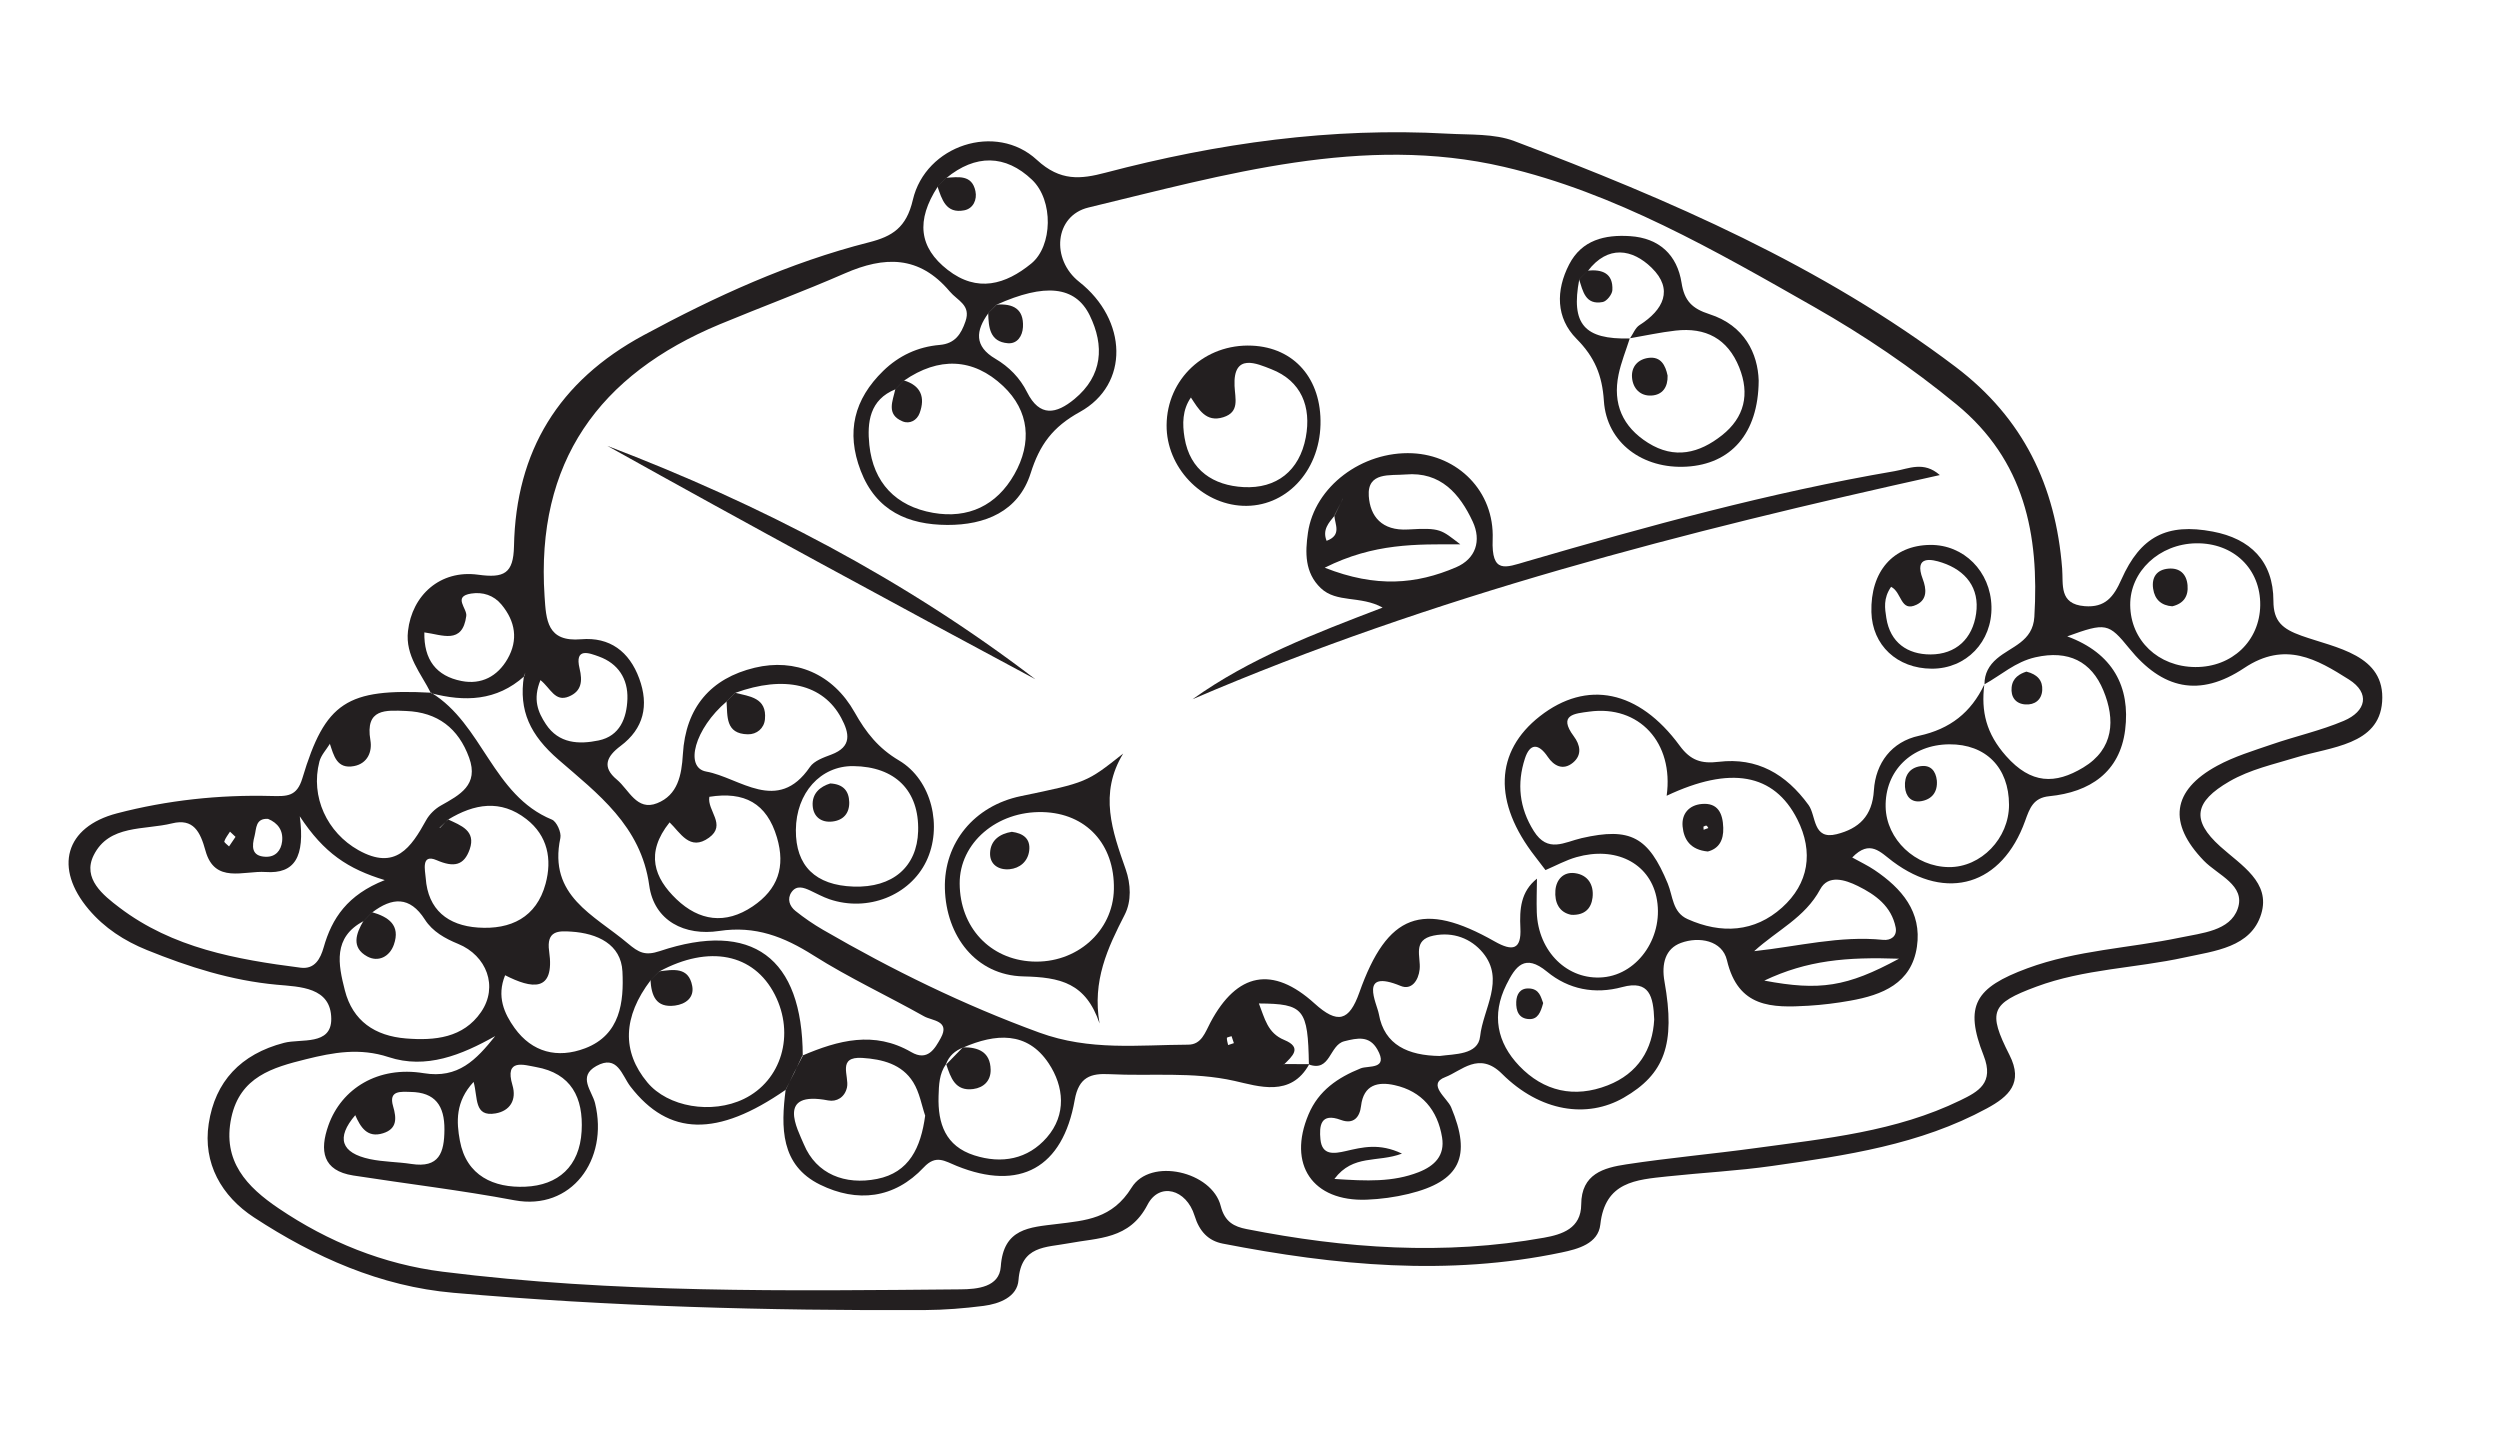
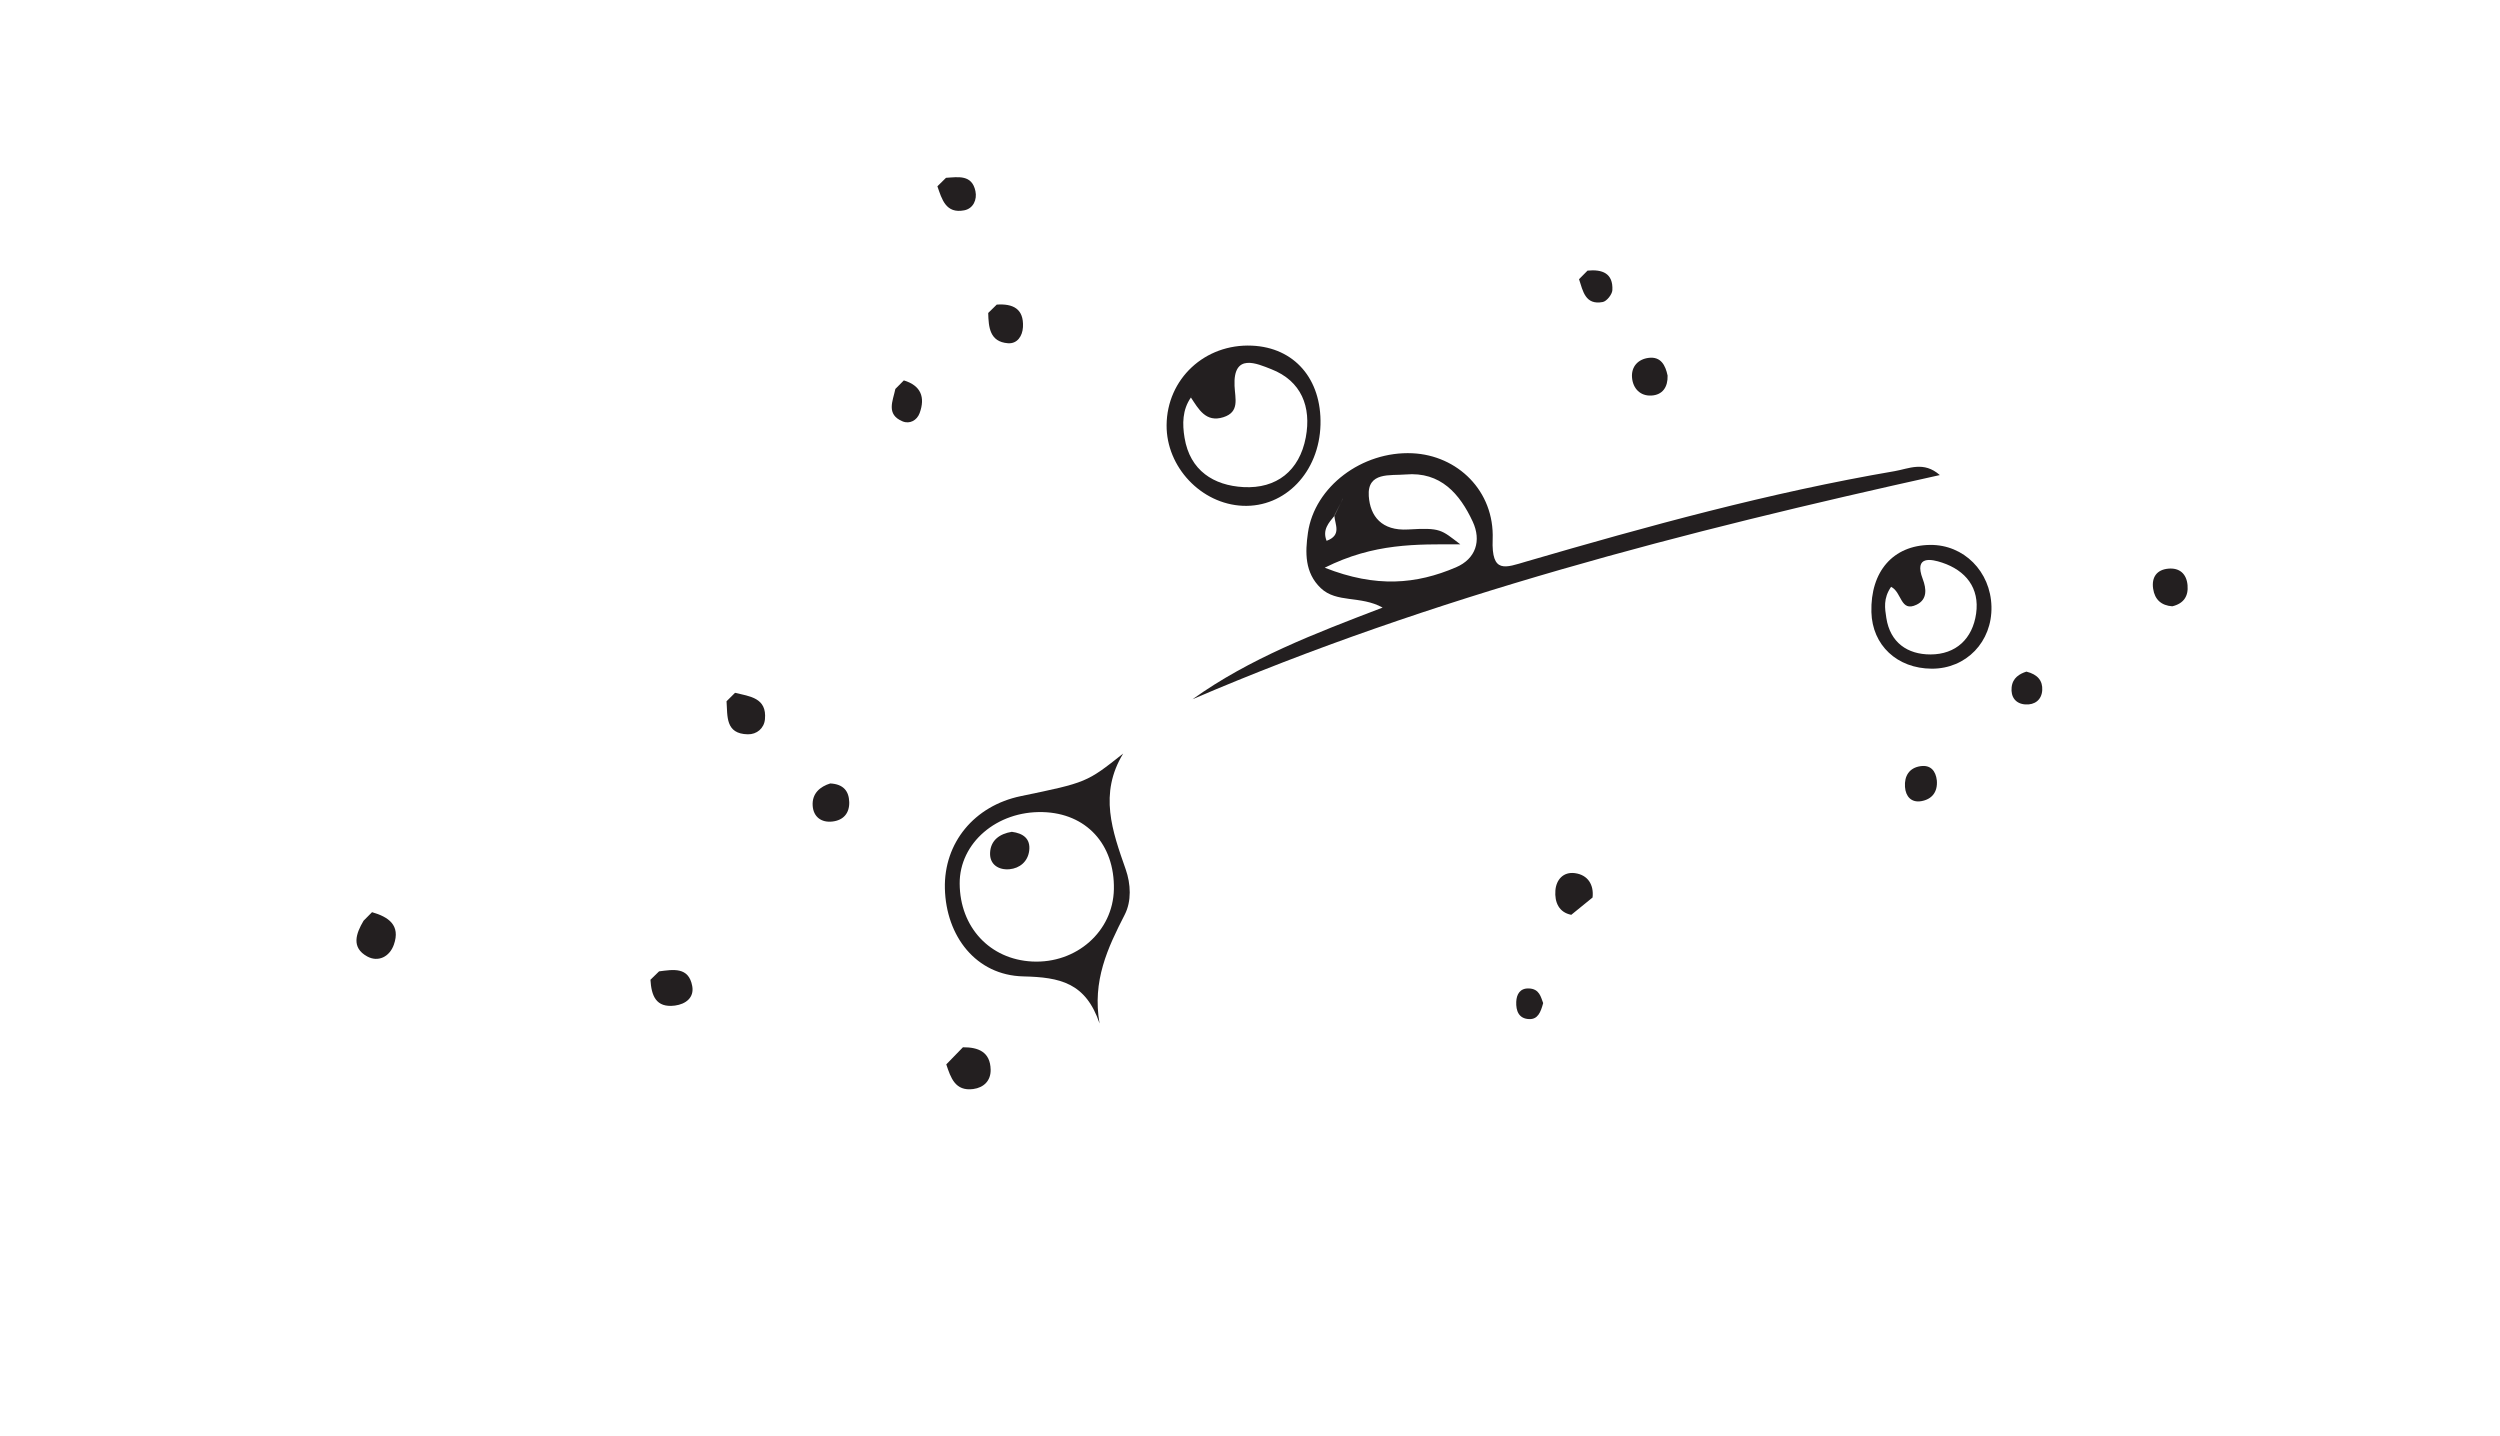
<svg xmlns="http://www.w3.org/2000/svg" width="344.234pt" height="197.784pt" viewBox="0 0 344.234 197.784" version="1.1">
  <g id="surface1">
-     <path style=" stroke:none;fill-rule:evenodd;fill:rgb(13.73%,12.16%,12.549%);fill-opacity:1;" d="M 169.898 143.633 C 169.793 143.316 169.688 142.996 169.578 142.676 C 169.352 142.754 168.938 142.824 168.934 142.914 C 168.918 143.238 169.039 143.57 169.105 143.898 C 169.367 143.812 169.629 143.727 169.898 143.633 M 32.43 115.23 C 32.117 114.934 31.891 114.723 31.668 114.512 C 31.395 114.953 31.047 115.371 30.887 115.852 C 30.84 115.996 31.309 116.312 31.539 116.547 C 31.84 116.105 32.141 115.66 32.43 115.23 M 36.898 112.75 C 35.164 112.664 35.316 114.078 35.055 115.098 C 34.688 116.492 34.559 117.906 36.59 117.973 C 37.926 118.016 38.699 117.125 38.844 115.863 C 39.016 114.367 38.285 113.324 36.898 112.75 M 261.477 132.008 C 254.27 131.754 248.84 132.219 242.93 135.023 C 250.555 136.457 254.289 135.902 261.477 132.008 M 74.418 93.645 C 73.332 96.309 74.082 98.07 75.164 99.711 C 76.941 102.41 79.719 102.516 82.422 101.957 C 85.352 101.352 86.301 98.879 86.391 96.234 C 86.48 93.469 85.117 91.359 82.465 90.398 C 81.113 89.91 79.094 89.109 79.805 92.055 C 80.219 93.77 80.098 95.176 78.324 95.91 C 76.41 96.699 75.828 94.777 74.418 93.645 M 58.43 87.078 C 58.355 90.84 60.066 93.086 63.547 93.77 C 66.281 94.309 68.504 93.129 69.879 90.738 C 71.391 88.109 70.961 85.547 69.051 83.246 C 67.98 81.957 66.477 81.484 64.891 81.727 C 62.289 82.129 64.348 83.77 64.203 84.816 C 63.672 88.773 60.91 87.406 58.43 87.078 M 241.539 130.969 C 247.586 130.32 253.328 128.805 259.297 129.414 C 260.363 129.523 261.258 128.898 261.02 127.703 C 260.445 124.793 258.258 123.199 255.805 121.992 C 254.039 121.121 251.73 120.402 250.633 122.445 C 248.531 126.359 244.695 128.086 241.539 130.969 M 183.738 162.332 C 188.199 162.633 191.793 162.781 195.324 161.406 C 197.57 160.527 198.965 159.094 198.566 156.617 C 197.953 152.855 195.789 150.246 192.008 149.414 C 189.773 148.922 187.75 149.32 187.406 152.297 C 187.23 153.824 186.379 154.859 184.629 154.207 C 181.809 153.156 181.641 155.043 181.816 156.879 C 182.035 159.113 183.664 158.871 185.301 158.496 C 187.594 157.969 189.918 157.359 193.043 158.844 C 189.648 160.121 186.328 158.891 183.738 162.332 M 198.227 145.402 C 200.266 145.117 203.531 145.266 203.801 142.711 C 204.203 138.914 207.277 134.918 204.172 131.176 C 202.559 129.234 200.117 128.273 197.395 128.824 C 194.438 129.422 195.66 131.727 195.477 133.465 C 195.312 135.031 194.348 136.371 192.867 135.758 C 186.992 133.332 189.602 138.164 189.859 139.633 C 190.617 143.926 193.934 145.336 198.227 145.402 M 69.551 134.285 C 68.359 137.203 69.43 139.566 70.859 141.555 C 73.266 144.898 76.754 145.793 80.574 144.34 C 85.457 142.48 85.906 137.902 85.707 133.781 C 85.527 130.004 82.234 128.512 78.68 128.281 C 76.938 128.164 75.203 128.094 75.613 130.98 C 76.434 136.738 73.176 136.133 69.551 134.285 M 92.199 113.234 C 88.801 117.48 90.098 120.902 93.148 123.82 C 96.262 126.793 99.867 127.348 103.645 124.801 C 107.113 122.457 108.18 119.359 106.98 115.312 C 105.582 110.582 102.484 108.949 97.672 109.715 C 97.336 111.621 100.086 113.562 97.625 115.344 C 94.977 117.262 93.676 114.641 92.199 113.234 M 117.488 105.488 C 112.984 105.438 109.621 109.184 109.586 114.289 C 109.551 119.23 112.277 121.902 117.535 122.078 C 122.91 122.258 126.273 119.367 126.422 114.449 C 126.586 108.879 123.266 105.547 117.488 105.488 M 276.629 110.816 C 276.621 105.684 273.434 102.453 268.402 102.488 C 263.215 102.523 259.527 106.152 259.641 111.117 C 259.742 115.574 263.723 119.355 268.355 119.395 C 272.781 119.43 276.633 115.441 276.629 110.816 M 65.211 148.973 C 62.68 151.695 62.848 154.492 63.324 157.074 C 64.219 161.93 68.027 163.586 72.32 163.402 C 76.848 163.215 79.812 160.617 80.086 155.75 C 80.344 151.152 78.668 147.785 73.789 146.922 C 72.133 146.629 69.453 145.703 70.559 149.414 C 71.172 151.465 70.207 152.969 68.238 153.309 C 65.23 153.828 65.828 151.156 65.211 148.973 M 127.391 153.617 C 126.91 152.219 126.625 150.434 125.742 149.016 C 124.191 146.516 121.477 145.844 118.738 145.668 C 115.203 145.445 116.965 148.176 116.625 149.73 C 116.32 151.113 115.184 151.742 114.039 151.523 C 106.832 150.133 109.805 155.461 110.684 157.562 C 112.402 161.684 116.367 163.207 120.766 162.332 C 125.195 161.453 126.789 158.031 127.391 153.617 M 302.285 91.848 C 307.344 91.879 311.156 88.242 311.219 83.336 C 311.281 78.336 307.547 74.734 302.391 74.809 C 297.328 74.887 293.273 78.688 293.316 83.316 C 293.363 88.188 297.176 91.816 302.285 91.848 M 227.773 140.383 C 227.656 137.199 227.113 134.906 223.371 135.914 C 219.586 136.938 215.992 136.246 213.016 133.793 C 209.934 131.254 208.672 133.066 207.414 135.594 C 205.348 139.746 206.133 143.559 209.188 146.762 C 212.555 150.285 216.785 151.238 221.371 149.445 C 225.582 147.801 227.555 144.473 227.773 140.383 M 41.277 112.402 C 42.016 118 40.578 120.344 36.586 120.07 C 33.566 119.859 29.559 121.746 28.293 117.133 C 27.574 114.52 26.633 112.645 23.684 113.375 C 19.871 114.32 15.004 113.508 12.895 117.773 C 11.309 120.98 14.23 123.285 16.438 124.961 C 23.766 130.535 32.539 132.113 41.398 133.246 C 43.344 133.496 44.125 131.996 44.562 130.461 C 45.703 126.43 47.848 123.211 52.977 121.184 C 47.926 119.648 44.621 117.484 41.277 112.402 M 229.488 109.57 C 230.5 102.27 225.699 97.035 218.805 97.988 C 216.871 98.254 214.469 98.383 216.703 101.383 C 217.566 102.543 217.895 103.93 216.586 105.016 C 215.203 106.16 213.926 105.414 213.133 104.234 C 211.828 102.285 210.648 102.355 209.973 104.441 C 208.855 107.883 209.18 111.219 211.191 114.426 C 213.133 117.52 215.402 115.949 217.793 115.402 C 224.531 113.867 226.984 115.25 229.641 121.66 C 230.355 123.383 230.27 125.609 232.363 126.551 C 237.012 128.641 241.605 128.359 245.379 124.965 C 249.051 121.668 249.754 117.32 247.477 112.812 C 244.273 106.477 238.246 105.434 229.488 109.57 M 211.629 120.984 C 211.617 122.527 211.555 124.07 211.605 125.609 C 211.789 131.047 215.859 135.016 220.75 134.566 C 225.691 134.109 229.234 128.73 228.062 123.449 C 227.027 118.809 222.449 116.5 217.066 118.023 C 215.598 118.441 214.223 119.199 212.805 119.805 C 212.336 119.191 211.871 118.574 211.395 117.961 C 205.57 110.5 205.809 103.484 212.043 98.613 C 218.484 93.582 225.637 94.98 231.281 102.676 C 232.789 104.73 234.281 105.18 236.645 104.898 C 241.945 104.262 245.914 106.57 249.023 110.84 C 250.102 112.32 249.566 115.699 252.898 114.863 C 255.941 114.094 257.809 112.391 258.023 108.824 C 258.258 105.07 260.461 102.125 264.246 101.309 C 268.523 100.379 271.406 98.098 273.227 94.254 C 272.77 97.977 273.48 101 276.219 104.094 C 279.672 107.996 282.996 108.004 286.848 105.684 C 291.09 103.133 291.281 99.07 289.621 95.07 C 287.969 91.074 284.812 89.48 280.273 90.5 C 277.496 91.129 275.566 92.949 273.254 94.223 C 273.23 92.758 273.883 91.605 274.961 90.688 C 276.934 89 279.91 88.363 280.117 84.938 C 280.797 73.609 278.789 63.414 269.406 55.691 C 263.25 50.621 256.695 46.195 249.797 42.266 C 236.152 34.5 222.348 26.531 207.074 22.973 C 187.707 18.461 168.672 24.051 149.875 28.574 C 145.184 29.703 144.688 35.73 148.602 38.812 C 155.246 44.047 155.566 52.926 148.684 56.727 C 144.926 58.797 143.148 61.258 141.918 65.152 C 140.238 70.453 135.613 72.301 130.441 72.281 C 125.07 72.258 120.645 70.375 118.512 64.82 C 116.461 59.473 117.613 54.969 121.613 51.07 C 123.77 48.969 126.391 47.75 129.379 47.496 C 131.488 47.32 132.332 46.023 132.941 44.25 C 133.723 41.988 131.859 41.422 130.766 40.125 C 126.559 35.141 121.77 35.262 116.32 37.645 C 110.648 40.125 104.836 42.273 99.117 44.648 C 82.457 51.574 73.758 63.645 74.984 82.113 C 75.199 85.363 75.316 88.426 80.016 88.023 C 83.957 87.688 86.648 89.703 88.016 93.422 C 89.379 97.125 88.648 100.32 85.449 102.715 C 83.52 104.164 82.852 105.617 84.934 107.344 C 86.605 108.734 87.672 111.715 90.48 110.598 C 93.312 109.473 93.855 106.777 94.027 103.859 C 94.406 97.391 97.879 93.391 103.922 91.941 C 109.484 90.609 114.68 92.75 117.684 98.094 C 119.238 100.859 120.941 103.027 123.781 104.707 C 128.344 107.406 129.812 113.898 127.539 118.602 C 125.258 123.32 119.465 125.605 114.211 123.82 C 113.301 123.508 112.445 123.035 111.57 122.625 C 110.66 122.203 109.68 121.848 108.988 122.844 C 108.344 123.777 108.723 124.785 109.52 125.422 C 110.723 126.387 112.008 127.266 113.34 128.039 C 122.871 133.562 132.668 138.367 143.094 142.176 C 150.078 144.727 156.742 143.871 163.602 143.844 C 165.449 143.84 165.938 142.16 166.676 140.773 C 170.324 133.918 175.227 132.934 181 138.168 C 184.172 141.043 185.77 140.621 187.176 136.656 C 191.027 125.801 195.867 123.992 205.812 129.633 C 208.289 131.039 209.496 130.758 209.348 127.781 C 209.219 125.176 209.398 122.758 211.629 120.984 M 89.605 134.953 C 85.758 140 85.598 144.793 89.137 149.039 C 91.961 152.434 98 153.465 102.434 151.312 C 107.613 148.797 109.492 142.445 106.684 136.949 C 103.789 131.293 97.629 130.066 90.773 133.77 C 90.383 134.164 89.992 134.559 89.605 134.953 M 124.484 52.406 C 124.094 52.801 123.703 53.195 123.312 53.594 C 119.738 55.027 119.379 58.148 119.703 61.27 C 120.246 66.473 123.359 69.711 128.473 70.613 C 133.312 71.465 137.23 69.605 139.668 65.312 C 142.125 60.977 141.754 56.59 138.129 53.16 C 133.984 49.246 129.23 49.129 124.484 52.406 M 45.438 102.398 C 44.938 103.215 44.211 103.973 43.98 104.859 C 42.715 109.727 45.059 114.652 49.355 117.062 C 54.449 119.918 56.598 116.699 58.68 112.93 C 59.125 112.125 59.898 111.375 60.699 110.922 C 63.312 109.449 65.961 108.086 64.594 104.324 C 63.125 100.277 60.25 98.066 55.914 97.898 C 53.129 97.789 50.246 97.516 51.004 101.941 C 51.27 103.504 50.609 105.125 48.758 105.484 C 46.367 105.945 45.957 104.023 45.406 102.367 Z M 50.09 126.816 C 45.801 129.059 46.574 132.797 47.484 136.359 C 48.562 140.59 51.637 142.645 55.895 142.988 C 59.871 143.309 63.789 142.914 66.234 139.359 C 68.648 135.852 67.008 131.574 63.086 129.969 C 61.293 129.234 59.562 128.277 58.5 126.613 C 56.418 123.363 53.992 123.555 51.254 125.633 C 50.867 126.027 50.48 126.422 50.09 126.816 M 130.297 24.52 C 129.906 24.91 129.512 25.305 129.121 25.699 C 126.098 30.367 126.535 34.082 130.484 37.156 C 134.578 40.348 138.473 39.168 142 36.289 C 144.938 33.895 145.09 27.605 142.109 24.758 C 138.441 21.258 134.305 21.227 130.297 24.52 M 100.062 96.582 C 95.648 100.332 94.211 105.695 97.238 106.238 C 101.84 107.062 107.062 112.141 111.52 105.609 C 112.098 104.758 113.402 104.301 114.465 103.902 C 117.34 102.82 116.961 100.969 115.832 98.855 C 113.34 94.203 107.996 92.941 101.227 95.41 C 100.84 95.801 100.449 96.191 100.062 96.582 M 132.625 144.238 C 131.512 144.664 130.676 145.379 130.258 146.527 C 129.32 147.859 129.281 149.387 129.234 150.934 C 129.121 154.719 130.188 157.816 134.145 159.082 C 137.945 160.301 141.535 159.621 144.145 156.621 C 146.879 153.48 146.508 149.594 144.398 146.418 C 141.434 141.949 137.051 142.316 132.625 144.238 M 137.25 41.941 C 136.863 42.336 136.48 42.73 136.094 43.121 C 134.34 45.535 134.117 47.672 137.062 49.402 C 138.93 50.5 140.445 52.043 141.41 53.98 C 143.164 57.496 145.465 56.992 147.938 54.953 C 151.844 51.73 152.086 47.598 150.051 43.43 C 148.047 39.332 143.824 39 137.25 41.941 M 48.926 153.543 C 46.238 156.676 46.961 158.758 50.934 159.602 C 52.805 159.996 54.758 159.977 56.648 160.27 C 60.469 160.859 61.176 158.723 61.195 155.547 C 61.219 152.25 59.926 150.398 56.531 150.352 C 55.242 150.332 53.469 150.078 54.125 152.316 C 54.629 154.027 54.668 155.441 52.742 156.043 C 50.551 156.73 49.633 155.188 48.895 153.508 Z M 60.531 113.973 L 60.57 114.012 C 60.945 113.617 61.32 113.227 61.695 112.832 C 63.449 113.656 65.57 114.375 64.676 116.941 C 63.887 119.195 62.492 119.465 60.121 118.441 C 57.926 117.492 58.551 119.902 58.617 120.891 C 58.922 125.293 61.695 127.434 65.82 127.719 C 70.312 128.031 73.875 126.328 75.125 121.68 C 76.031 118.316 75.426 115.078 72.484 112.789 C 68.934 110.023 65.293 110.672 61.711 112.848 C 61.316 113.219 60.926 113.594 60.531 113.973 M 59.332 95.441 C 57.973 92.707 55.789 90.305 56.176 86.898 C 56.73 81.949 60.629 78.422 65.828 79.133 C 69.406 79.625 70.695 78.98 70.773 75.215 C 71.031 62.113 76.918 52.477 88.605 46.164 C 98.535 40.805 108.695 36.148 119.648 33.367 C 122.859 32.551 124.801 31.355 125.691 27.527 C 127.445 19.992 137.156 16.82 142.773 22.016 C 146.008 25.008 148.848 24.668 152.227 23.777 C 167.676 19.711 183.336 17.508 199.34 18.406 C 202.422 18.582 205.73 18.375 208.523 19.43 C 229.914 27.52 250.82 36.559 269.266 50.512 C 278.617 57.586 283.055 66.91 283.945 78.285 C 284.121 80.496 283.48 83.18 287.035 83.465 C 289.867 83.691 291.027 82.211 292.109 79.777 C 294.734 73.875 298.367 71.992 304.691 73.195 C 309.809 74.164 313.035 77.238 313.035 82.75 C 313.035 85.566 314.285 86.602 316.898 87.535 C 321.629 89.23 328.48 90.141 328.004 96.645 C 327.57 102.594 320.906 102.84 316.227 104.277 C 313.078 105.246 309.859 105.926 306.969 107.598 C 302.148 110.391 301.68 112.918 305.719 116.555 C 308.613 119.156 312.684 121.492 311.355 125.848 C 309.945 130.457 304.941 130.934 300.848 131.828 C 294.055 133.32 286.98 133.406 280.375 135.863 C 274.148 138.176 273.656 139.281 276.691 145.262 C 278.641 149.105 276.617 150.977 273.578 152.621 C 264.355 157.629 254.18 159.098 244.02 160.543 C 239.234 161.227 234.391 161.469 229.582 161.984 C 225.297 162.445 221 162.695 220.355 168.609 C 220.066 171.258 217.254 171.988 215.023 172.457 C 199.391 175.746 183.848 174.25 168.371 171.238 C 166.379 170.852 165.148 169.559 164.488 167.406 C 163.355 163.719 159.629 162.742 158.004 165.887 C 155.52 170.699 151.199 170.422 147.172 171.188 C 143.988 171.789 140.602 171.484 140.242 176.258 C 140.07 178.582 137.621 179.527 135.434 179.812 C 132.754 180.156 130.039 180.371 127.336 180.387 C 105.664 180.488 84.008 179.891 62.414 178.008 C 52.406 177.137 43.316 173.09 34.977 167.633 C 30.504 164.707 27.91 160.172 28.738 154.73 C 29.617 148.922 33.137 145.145 39.121 143.59 C 41.438 142.988 45.641 144.012 45.613 140.285 C 45.586 135.906 41.277 135.879 38.117 135.59 C 31.852 135.016 26.008 133.152 20.234 130.816 C 17.113 129.551 14.387 127.781 12.227 125.234 C 7.391 119.527 8.949 113.855 16.121 111.988 C 23.039 110.184 30.172 109.418 37.324 109.602 C 39.535 109.656 40.871 109.699 41.633 107.168 C 44.781 96.668 47.773 94.766 59.379 95.383 C 66.473 99.703 67.816 109.5 75.996 112.855 C 76.645 113.121 77.32 114.625 77.16 115.379 C 75.457 123.371 81.797 125.973 86.434 129.887 C 87.965 131.176 88.82 131.633 90.844 130.961 C 103.578 126.703 110.496 131.852 110.535 145.391 C 110.137 146.164 109.738 146.934 109.34 147.707 C 108.961 148.488 108.582 149.27 108.199 150.047 C 98.758 156.602 92.082 156.445 86.809 149.609 C 85.625 148.074 85.039 145.145 82.102 146.789 C 79.516 148.238 81.52 150.211 81.934 151.898 C 83.844 159.723 78.648 166.73 70.84 165.27 C 63.457 163.883 56.039 163.008 48.645 161.859 C 44.41 161.199 43.984 158.43 45.223 154.945 C 47.027 149.879 52.07 146.738 58.34 147.77 C 63.102 148.551 65.559 145.938 68.188 142.66 C 63.531 145.289 58.652 147.25 53.516 145.559 C 49.527 144.242 45.875 144.918 42.133 145.848 C 37.559 146.984 33.062 148.254 31.855 153.875 C 30.562 159.902 34.047 163.461 38.348 166.371 C 45.176 171 52.832 174.086 60.941 175.105 C 84.621 178.082 108.461 177.75 132.27 177.535 C 134.559 177.516 137.609 177.238 137.801 174.406 C 138.156 169.098 141.797 169 145.508 168.539 C 149.484 168.051 153.152 167.832 155.816 163.523 C 158.402 159.34 166.895 161.301 168.086 166.062 C 168.645 168.285 169.965 168.902 171.637 169.234 C 185.223 171.914 198.879 172.887 212.605 170.422 C 215.082 169.977 217.707 169.152 217.723 165.852 C 217.738 161.621 220.836 160.793 223.934 160.324 C 229.859 159.422 235.844 158.891 241.785 158.078 C 251.367 156.766 261.059 155.828 269.93 151.508 C 272.398 150.309 274.621 149.129 273.133 145.34 C 270.422 138.453 271.961 135.988 279.156 133.328 C 285.965 130.816 293.188 130.566 300.184 129.102 C 303.184 128.469 307.055 128.191 308.121 125.125 C 309.246 121.887 305.375 120.504 303.449 118.508 C 298.496 113.375 299.031 108.844 305.285 105.445 C 307.637 104.164 310.27 103.371 312.816 102.496 C 316.105 101.363 319.539 100.605 322.727 99.254 C 325.805 97.949 326.395 95.438 323.43 93.562 C 319.031 90.781 314.656 88.215 309.02 91.977 C 302.82 96.109 297.711 94.848 293.203 89.301 C 290.336 85.777 289.98 85.691 284.645 87.625 C 290.926 89.938 293.363 94.578 292.617 100.52 C 291.883 106.32 287.777 109.082 282.172 109.633 C 279.969 109.852 279.477 111.281 278.848 113.031 C 275.676 121.871 268.082 124.191 260.621 118.621 C 258.922 117.355 257.488 115.531 255.039 118.07 C 256.176 118.703 257.195 119.18 258.113 119.801 C 261.848 122.32 264.652 125.559 263.949 130.352 C 263.211 135.414 259.18 137.004 254.762 137.789 C 252.863 138.129 250.938 138.367 249.012 138.484 C 243.984 138.781 239.336 138.781 237.793 132.23 C 237.145 129.465 233.926 128.926 231.457 129.832 C 229.32 130.613 228.746 132.684 229.191 135.16 C 230.73 143.789 229.191 147.914 223.574 151.148 C 218.547 154.039 212.09 153.105 206.816 147.855 C 203.652 144.707 201.211 147.477 199.008 148.309 C 196.441 149.281 199.27 151.18 199.809 152.457 C 202.648 159.227 201.094 162.652 193.934 164.395 C 192.062 164.848 190.113 165.113 188.191 165.188 C 180.719 165.473 177.258 160.332 180.18 153.438 C 181.566 150.164 184.188 148.383 187.367 147.102 C 188.402 146.688 191.254 147.32 189.652 144.5 C 188.562 142.586 186.945 142.906 185.094 143.375 C 183.023 143.898 183.219 147.652 180.227 146.574 C 180.094 138.91 179.551 138.211 173.34 138.172 C 174.148 140.215 174.516 142.242 176.832 143.195 C 179.379 144.246 177.922 145.449 176.801 146.57 C 176.801 146.57 176.746 146.516 176.746 146.516 C 177.926 146.516 179.102 146.52 180.277 146.523 C 177.758 151.133 173.27 149.57 169.996 148.836 C 164.207 147.531 158.492 148.203 152.754 147.906 C 150.223 147.773 148.539 148.273 147.98 151.461 C 146.34 160.832 140.414 164.051 131.738 160.543 C 130.074 159.871 128.879 158.945 127.207 160.73 C 123.129 165.082 118.004 165.617 112.922 163.121 C 107.453 160.438 107.52 155.215 108.18 150.031 C 108.574 149.262 108.969 148.492 109.363 147.727 C 109.738 146.93 110.109 146.137 110.484 145.344 C 115.422 143.238 120.371 141.902 125.48 144.871 C 127.723 146.176 128.727 144.402 129.535 142.934 C 130.867 140.523 128.34 140.562 127.246 139.945 C 122.191 137.102 116.902 134.648 112.012 131.555 C 107.941 128.98 104.008 127.434 99.027 128.188 C 94.309 128.902 90.07 126.828 89.395 121.918 C 88.27 113.711 82.262 109.262 76.895 104.598 C 73.027 101.238 71.398 97.891 72.145 93.082 C 72.207 92.926 72.27 92.77 72.336 92.613 L 72.188 93.117 C 68.379 96.535 63.977 96.664 59.332 95.441 " />
    <path style=" stroke:none;fill-rule:evenodd;fill:rgb(13.73%,12.16%,12.549%);fill-opacity:1;" d="M 182.406 78.168 C 189.5 80.969 195.039 80.441 200.469 78.121 C 203.242 76.938 203.988 74.422 202.789 71.832 C 201.008 68 198.363 64.918 193.547 65.332 C 191.438 65.516 188.242 64.93 188.473 68.312 C 188.66 71.086 190.254 73.117 193.879 72.906 C 198.398 72.641 198.418 72.926 201.078 74.953 C 194.98 74.938 189.215 74.766 182.406 78.168 M 184.898 68.668 C 184.516 69.449 184.137 70.23 183.754 71.012 C 182.953 71.996 182.055 72.949 182.664 74.469 C 184.785 73.684 183.805 72.219 183.73 70.992 C 184.121 70.219 184.512 69.449 184.906 68.676 Z M 164.203 96.281 C 172.105 90.637 180.996 87.25 190.379 83.66 C 187.332 81.973 184.051 83.066 181.859 80.977 C 179.637 78.855 179.707 76.066 180.094 73.367 C 181.004 67.008 187.547 62.098 194.469 62.41 C 200.676 62.691 205.785 67.582 205.531 74.262 C 205.348 79.051 207.273 78.164 210.18 77.312 C 226.898 72.441 243.684 67.816 260.875 64.875 C 262.84 64.539 264.879 63.453 267.102 65.414 C 232.031 73.18 197.332 82.047 164.203 96.281 " />
-     <path style=" stroke:none;fill-rule:evenodd;fill:rgb(13.73%,12.16%,12.549%);fill-opacity:1;" d="M 218.641 37.305 C 218.246 37.695 217.852 38.086 217.453 38.477 C 216.285 44.617 218.125 46.762 224.406 46.605 C 223.883 48.262 223.215 49.883 222.867 51.574 C 222.031 55.609 223.422 58.773 226.926 60.977 C 230.59 63.277 233.992 62.402 237.109 59.934 C 240.207 57.477 240.957 54.273 239.48 50.59 C 237.883 46.621 234.852 45.051 230.719 45.52 C 228.617 45.758 226.535 46.215 224.449 46.574 C 224.875 45.957 225.168 45.137 225.75 44.766 C 229.055 42.664 230.465 39.848 227.426 36.875 C 224.77 34.277 221.398 33.699 218.641 37.305 M 242.16 52.398 C 242.117 59.762 238.281 63.895 232.25 64.254 C 226.23 64.617 221.223 61 220.844 55.195 C 220.613 51.656 219.566 49.16 217.078 46.652 C 214.227 43.777 214.215 39.984 216.062 36.41 C 217.809 33.023 221.004 32.289 224.457 32.516 C 228.465 32.777 230.941 35.102 231.543 38.957 C 231.93 41.441 233.012 42.496 235.367 43.254 C 240.242 44.812 242.047 48.723 242.16 52.398 " />
-     <path style=" stroke:none;fill-rule:evenodd;fill:rgb(13.73%,12.16%,12.549%);fill-opacity:1;" d="M 142.559 93.527 C 122.84 82.953 103.16 72.301 83.621 61.391 C 104.719 69.441 124.574 79.77 142.559 93.527 " />
    <path style=" stroke:none;fill-rule:evenodd;fill:rgb(13.73%,12.16%,12.549%);fill-opacity:1;" d="M 143.582 111.82 C 137.254 111.648 132.105 116.082 132.141 121.668 C 132.176 127.672 136.297 132.102 142.125 132.395 C 148.223 132.699 153.262 128.242 153.375 122.449 C 153.496 116.246 149.566 111.98 143.582 111.82 M 154.656 103.758 C 151.277 109.293 153.168 114.465 155 119.699 C 155.711 121.73 155.82 124.09 154.863 125.953 C 152.52 130.523 150.375 135.051 151.402 140.926 C 149.5 135.301 145.949 134.562 140.918 134.445 C 134.363 134.297 130.262 128.879 130.105 122.34 C 129.953 116.051 134.148 110.953 140.566 109.621 C 149.633 107.742 149.633 107.742 154.656 103.758 " />
    <path style=" stroke:none;fill-rule:evenodd;fill:rgb(13.73%,12.16%,12.549%);fill-opacity:1;" d="M 163.984 54.727 C 162.789 56.434 162.793 58.391 163.105 60.277 C 163.848 64.797 167.117 66.848 171.215 67.07 C 175.773 67.316 178.93 64.824 179.797 60.23 C 180.586 56.023 179.199 52.453 175.043 50.832 C 173.086 50.07 169.785 48.535 169.988 53.133 C 170.062 54.883 170.723 56.73 168.445 57.449 C 166.035 58.211 165.043 56.34 163.977 54.727 C 164.102 54.492 164.223 54.266 164.344 54.031 C 164.223 54.266 164.102 54.496 163.984 54.727 M 181.824 58.469 C 181.656 64.996 176.961 69.898 171.117 69.645 C 165.398 69.395 160.59 64.305 160.633 58.547 C 160.68 52.172 165.898 47.309 172.387 47.594 C 178.227 47.852 181.98 52.18 181.824 58.469 " />
    <path style=" stroke:none;fill-rule:evenodd;fill:rgb(13.73%,12.16%,12.549%);fill-opacity:1;" d="M 260.391 80.801 C 259.289 82.395 259.535 83.785 259.734 85.082 C 260.262 88.492 262.66 90.113 265.809 90.113 C 269.32 90.113 271.605 87.953 272.098 84.492 C 272.605 80.949 270.656 78.551 267.426 77.473 C 265.965 76.984 263.5 76.438 264.75 79.73 C 265.258 81.074 265.406 82.535 263.902 83.262 C 261.656 84.348 261.898 81.551 260.391 80.801 M 274.211 83.512 C 274.328 88.359 270.742 92.094 265.984 92.074 C 261.219 92.051 257.793 88.84 257.68 84.277 C 257.539 78.68 260.672 75.094 265.762 75.031 C 270.398 74.977 274.094 78.684 274.211 83.512 " />
    <path style=" stroke:none;fill-rule:evenodd;fill:rgb(13.73%,12.16%,12.549%);fill-opacity:1;" d="M 212.789 119.824 L 211.645 120.969 Z M 212.789 119.824 " />
-     <path style=" stroke:none;fill-rule:evenodd;fill:rgb(13.73%,12.16%,12.549%);fill-opacity:1;" d="M 234.551 113.824 C 234.559 113.969 234.57 114.113 234.578 114.254 C 234.793 114.176 235.012 114.094 235.23 114.016 C 235.145 113.902 235.07 113.719 234.965 113.688 C 234.844 113.66 234.691 113.773 234.551 113.824 M 235.156 117.246 C 232.789 117.023 231.855 115.637 231.684 113.805 C 231.516 112.035 232.59 110.859 234.316 110.703 C 236.559 110.5 237.219 112.008 237.281 113.965 C 237.344 115.711 236.664 116.859 235.156 117.246 " />
    <path style=" stroke:none;fill-rule:evenodd;fill:rgb(13.73%,12.16%,12.549%);fill-opacity:1;" d="M 89.562 134.906 C 89.961 134.523 90.355 134.137 90.75 133.75 C 92.688 133.504 94.824 133.094 95.316 135.773 C 95.609 137.371 94.414 138.266 92.938 138.461 C 90.281 138.809 89.691 137.043 89.562 134.906 " />
    <path style=" stroke:none;fill-rule:evenodd;fill:rgb(13.73%,12.16%,12.549%);fill-opacity:1;" d="M 123.285 53.555 C 123.676 53.16 124.066 52.77 124.453 52.379 C 126.809 53.09 127.422 54.703 126.629 56.879 C 126.262 57.883 125.262 58.426 124.281 58.02 C 121.961 57.059 122.949 55.199 123.285 53.555 " />
    <path style=" stroke:none;fill-rule:evenodd;fill:rgb(13.73%,12.16%,12.549%);fill-opacity:1;" d="M 212.484 138.117 C 212.137 139.43 211.723 140.355 210.582 140.324 C 209.113 140.285 208.727 139.172 208.777 137.938 C 208.824 136.902 209.297 136.066 210.5 136.102 C 212.008 136.145 212.172 137.348 212.484 138.117 " />
    <path style=" stroke:none;fill-rule:evenodd;fill:rgb(13.73%,12.16%,12.549%);fill-opacity:1;" d="M 50.062 126.777 C 50.453 126.387 50.84 125.996 51.227 125.602 C 53.488 126.25 55.176 127.387 54.234 130.07 C 53.648 131.742 52.074 132.527 50.559 131.695 C 48.34 130.477 49.008 128.551 50.062 126.777 " />
    <path style=" stroke:none;fill-rule:evenodd;fill:rgb(13.73%,12.16%,12.549%);fill-opacity:1;" d="M 299.109 83.484 C 297.613 83.379 296.695 82.57 296.473 81.066 C 296.242 79.488 296.965 78.449 298.551 78.301 C 300.102 78.156 301.07 78.996 301.211 80.578 C 301.344 82.086 300.684 83.109 299.109 83.484 " />
    <path style=" stroke:none;fill-rule:evenodd;fill:rgb(13.73%,12.16%,12.549%);fill-opacity:1;" d="M 279.023 92.477 C 280.609 92.867 281.273 93.773 281.203 95.023 C 281.129 96.367 280.168 97.086 278.875 96.996 C 277.531 96.902 276.855 95.969 276.988 94.645 C 277.121 93.32 278.102 92.773 279.023 92.477 " />
    <path style=" stroke:none;fill-rule:evenodd;fill:rgb(13.73%,12.16%,12.549%);fill-opacity:1;" d="M 129.074 25.652 C 129.469 25.262 129.863 24.871 130.258 24.484 C 131.945 24.379 133.832 24.012 134.312 26.324 C 134.555 27.488 134.016 28.719 132.766 28.961 C 130.238 29.453 129.695 27.445 129.074 25.652 " />
    <path style=" stroke:none;fill-rule:evenodd;fill:rgb(13.73%,12.16%,12.549%);fill-opacity:1;" d="M 266.691 107.469 C 266.82 109.059 266.008 110.066 264.535 110.316 C 263.176 110.547 262.395 109.664 262.305 108.359 C 262.199 106.848 262.891 105.719 264.453 105.496 C 265.828 105.297 266.539 106.133 266.691 107.469 " />
    <path style=" stroke:none;fill-rule:evenodd;fill:rgb(13.73%,12.16%,12.549%);fill-opacity:1;" d="M 114.324 107.875 C 116.16 107.973 116.887 108.953 116.934 110.438 C 116.977 111.965 116.141 112.938 114.637 113.117 C 113.098 113.305 112.012 112.477 111.902 110.973 C 111.773 109.238 112.945 108.301 114.324 107.875 " />
-     <path style=" stroke:none;fill-rule:evenodd;fill:rgb(13.73%,12.16%,12.549%);fill-opacity:1;" d="M 216.355 125.965 C 214.672 125.637 214.039 124.254 214.168 122.609 C 214.281 121.125 215.266 120.012 216.859 120.227 C 218.664 120.469 219.484 121.855 219.285 123.582 C 219.117 125.043 218.242 126.055 216.355 125.965 " />
+     <path style=" stroke:none;fill-rule:evenodd;fill:rgb(13.73%,12.16%,12.549%);fill-opacity:1;" d="M 216.355 125.965 C 214.672 125.637 214.039 124.254 214.168 122.609 C 214.281 121.125 215.266 120.012 216.859 120.227 C 218.664 120.469 219.484 121.855 219.285 123.582 " />
    <path style=" stroke:none;fill-rule:evenodd;fill:rgb(13.73%,12.16%,12.549%);fill-opacity:1;" d="M 100.039 96.559 C 100.43 96.172 100.82 95.785 101.211 95.395 C 103.23 95.891 105.613 96.07 105.328 99.043 C 105.211 100.285 104.207 101.137 102.961 101.109 C 99.859 101.043 100.188 98.617 100.039 96.559 " />
    <path style=" stroke:none;fill-rule:evenodd;fill:rgb(13.73%,12.16%,12.549%);fill-opacity:1;" d="M 130.297 146.559 C 131.059 145.773 131.824 144.988 132.59 144.203 C 134.707 144.188 136.355 144.836 136.406 147.285 C 136.438 148.809 135.457 149.758 134.012 149.953 C 131.516 150.289 130.906 148.383 130.297 146.559 " />
    <path style=" stroke:none;fill-rule:evenodd;fill:rgb(13.73%,12.16%,12.549%);fill-opacity:1;" d="M 136.07 43.094 C 136.461 42.707 136.855 42.324 137.246 41.941 C 139.465 41.793 140.992 42.496 140.855 45.039 C 140.785 46.293 140.055 47.363 138.785 47.262 C 136.27 47.066 136.121 45.047 136.07 43.094 " />
    <path style=" stroke:none;fill-rule:evenodd;fill:rgb(13.73%,12.16%,12.549%);fill-opacity:1;" d="M 229.617 51.715 C 229.668 53.289 228.926 54.387 227.379 54.465 C 225.852 54.547 224.855 53.492 224.723 52.023 C 224.582 50.488 225.555 49.445 227.035 49.273 C 228.688 49.078 229.324 50.293 229.617 51.715 " />
    <path style=" stroke:none;fill-rule:evenodd;fill:rgb(13.73%,12.16%,12.549%);fill-opacity:1;" d="M 217.422 38.445 C 217.812 38.051 218.203 37.656 218.594 37.262 C 220.605 37.066 222.133 37.609 222.012 39.957 C 221.98 40.543 221.23 41.484 220.688 41.586 C 218.281 42.043 217.961 40.078 217.422 38.445 " />
    <path style=" stroke:none;fill-rule:evenodd;fill:rgb(13.73%,12.16%,12.549%);fill-opacity:1;" d="M 139.324 114.535 C 140.871 114.738 141.918 115.465 141.715 117.133 C 141.527 118.641 140.406 119.555 139.004 119.688 C 137.543 119.824 136.254 119.066 136.328 117.426 C 136.402 115.688 137.66 114.801 139.324 114.535 " />
  </g>
</svg>